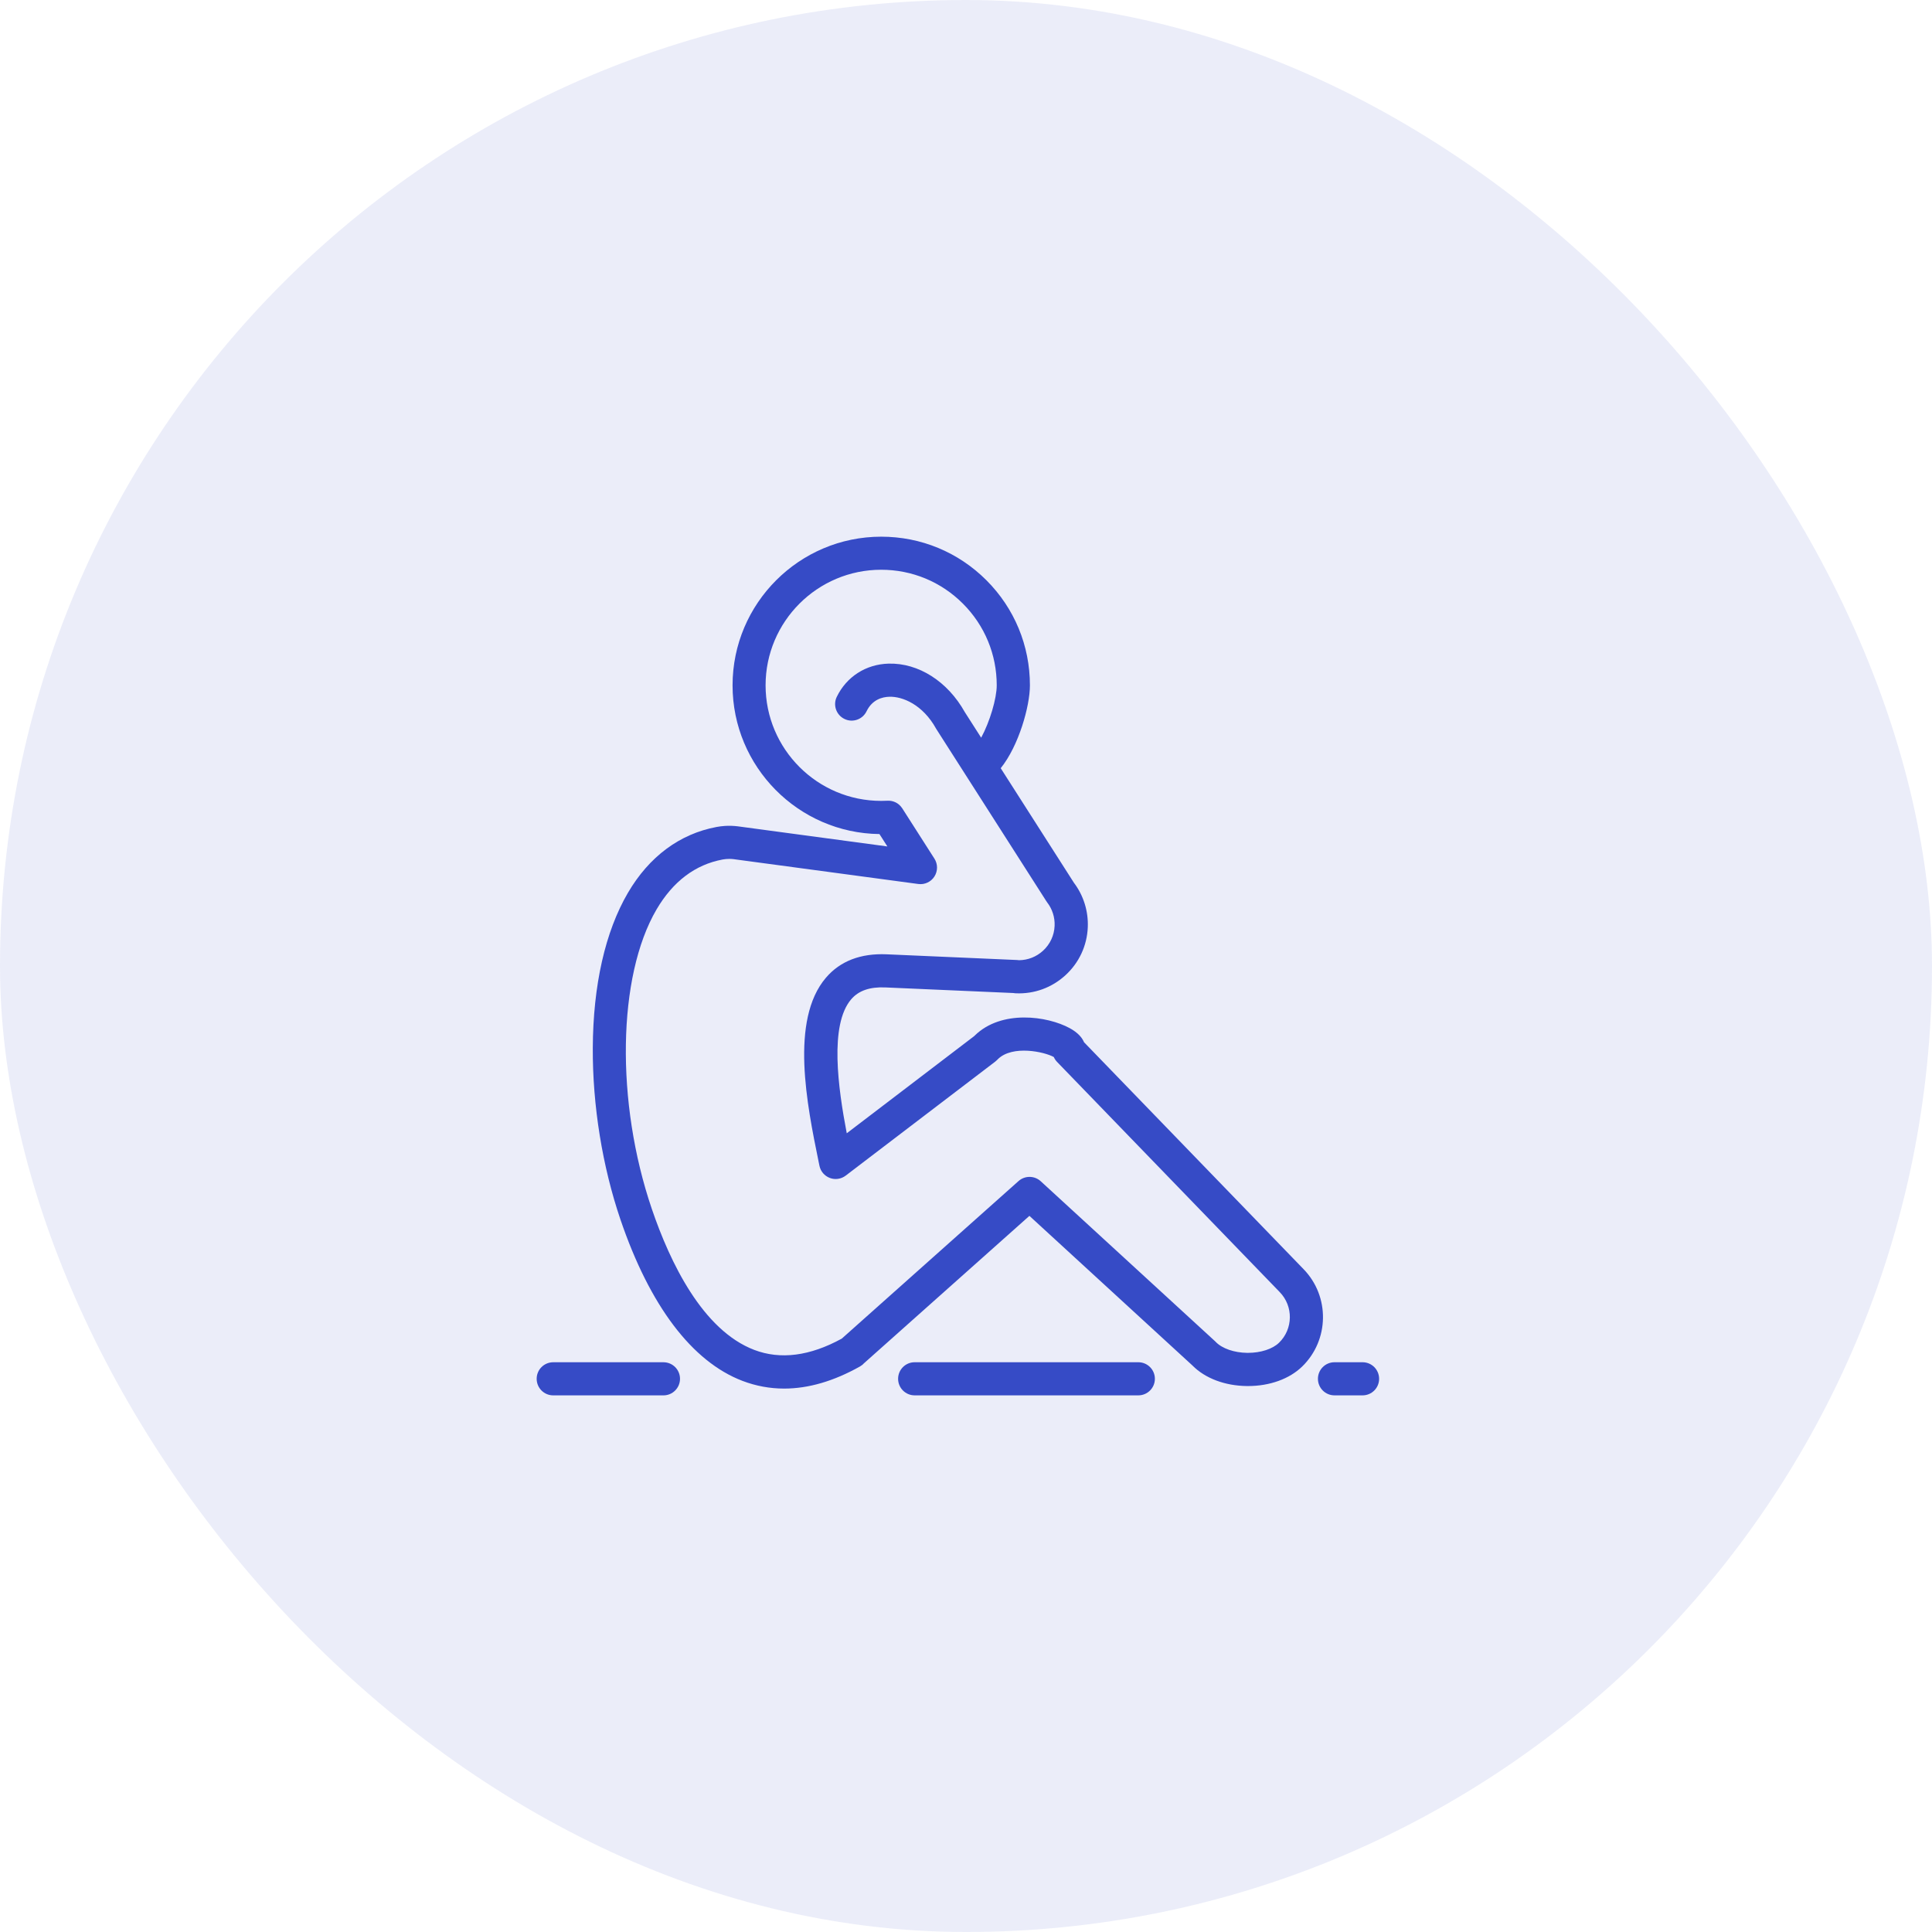
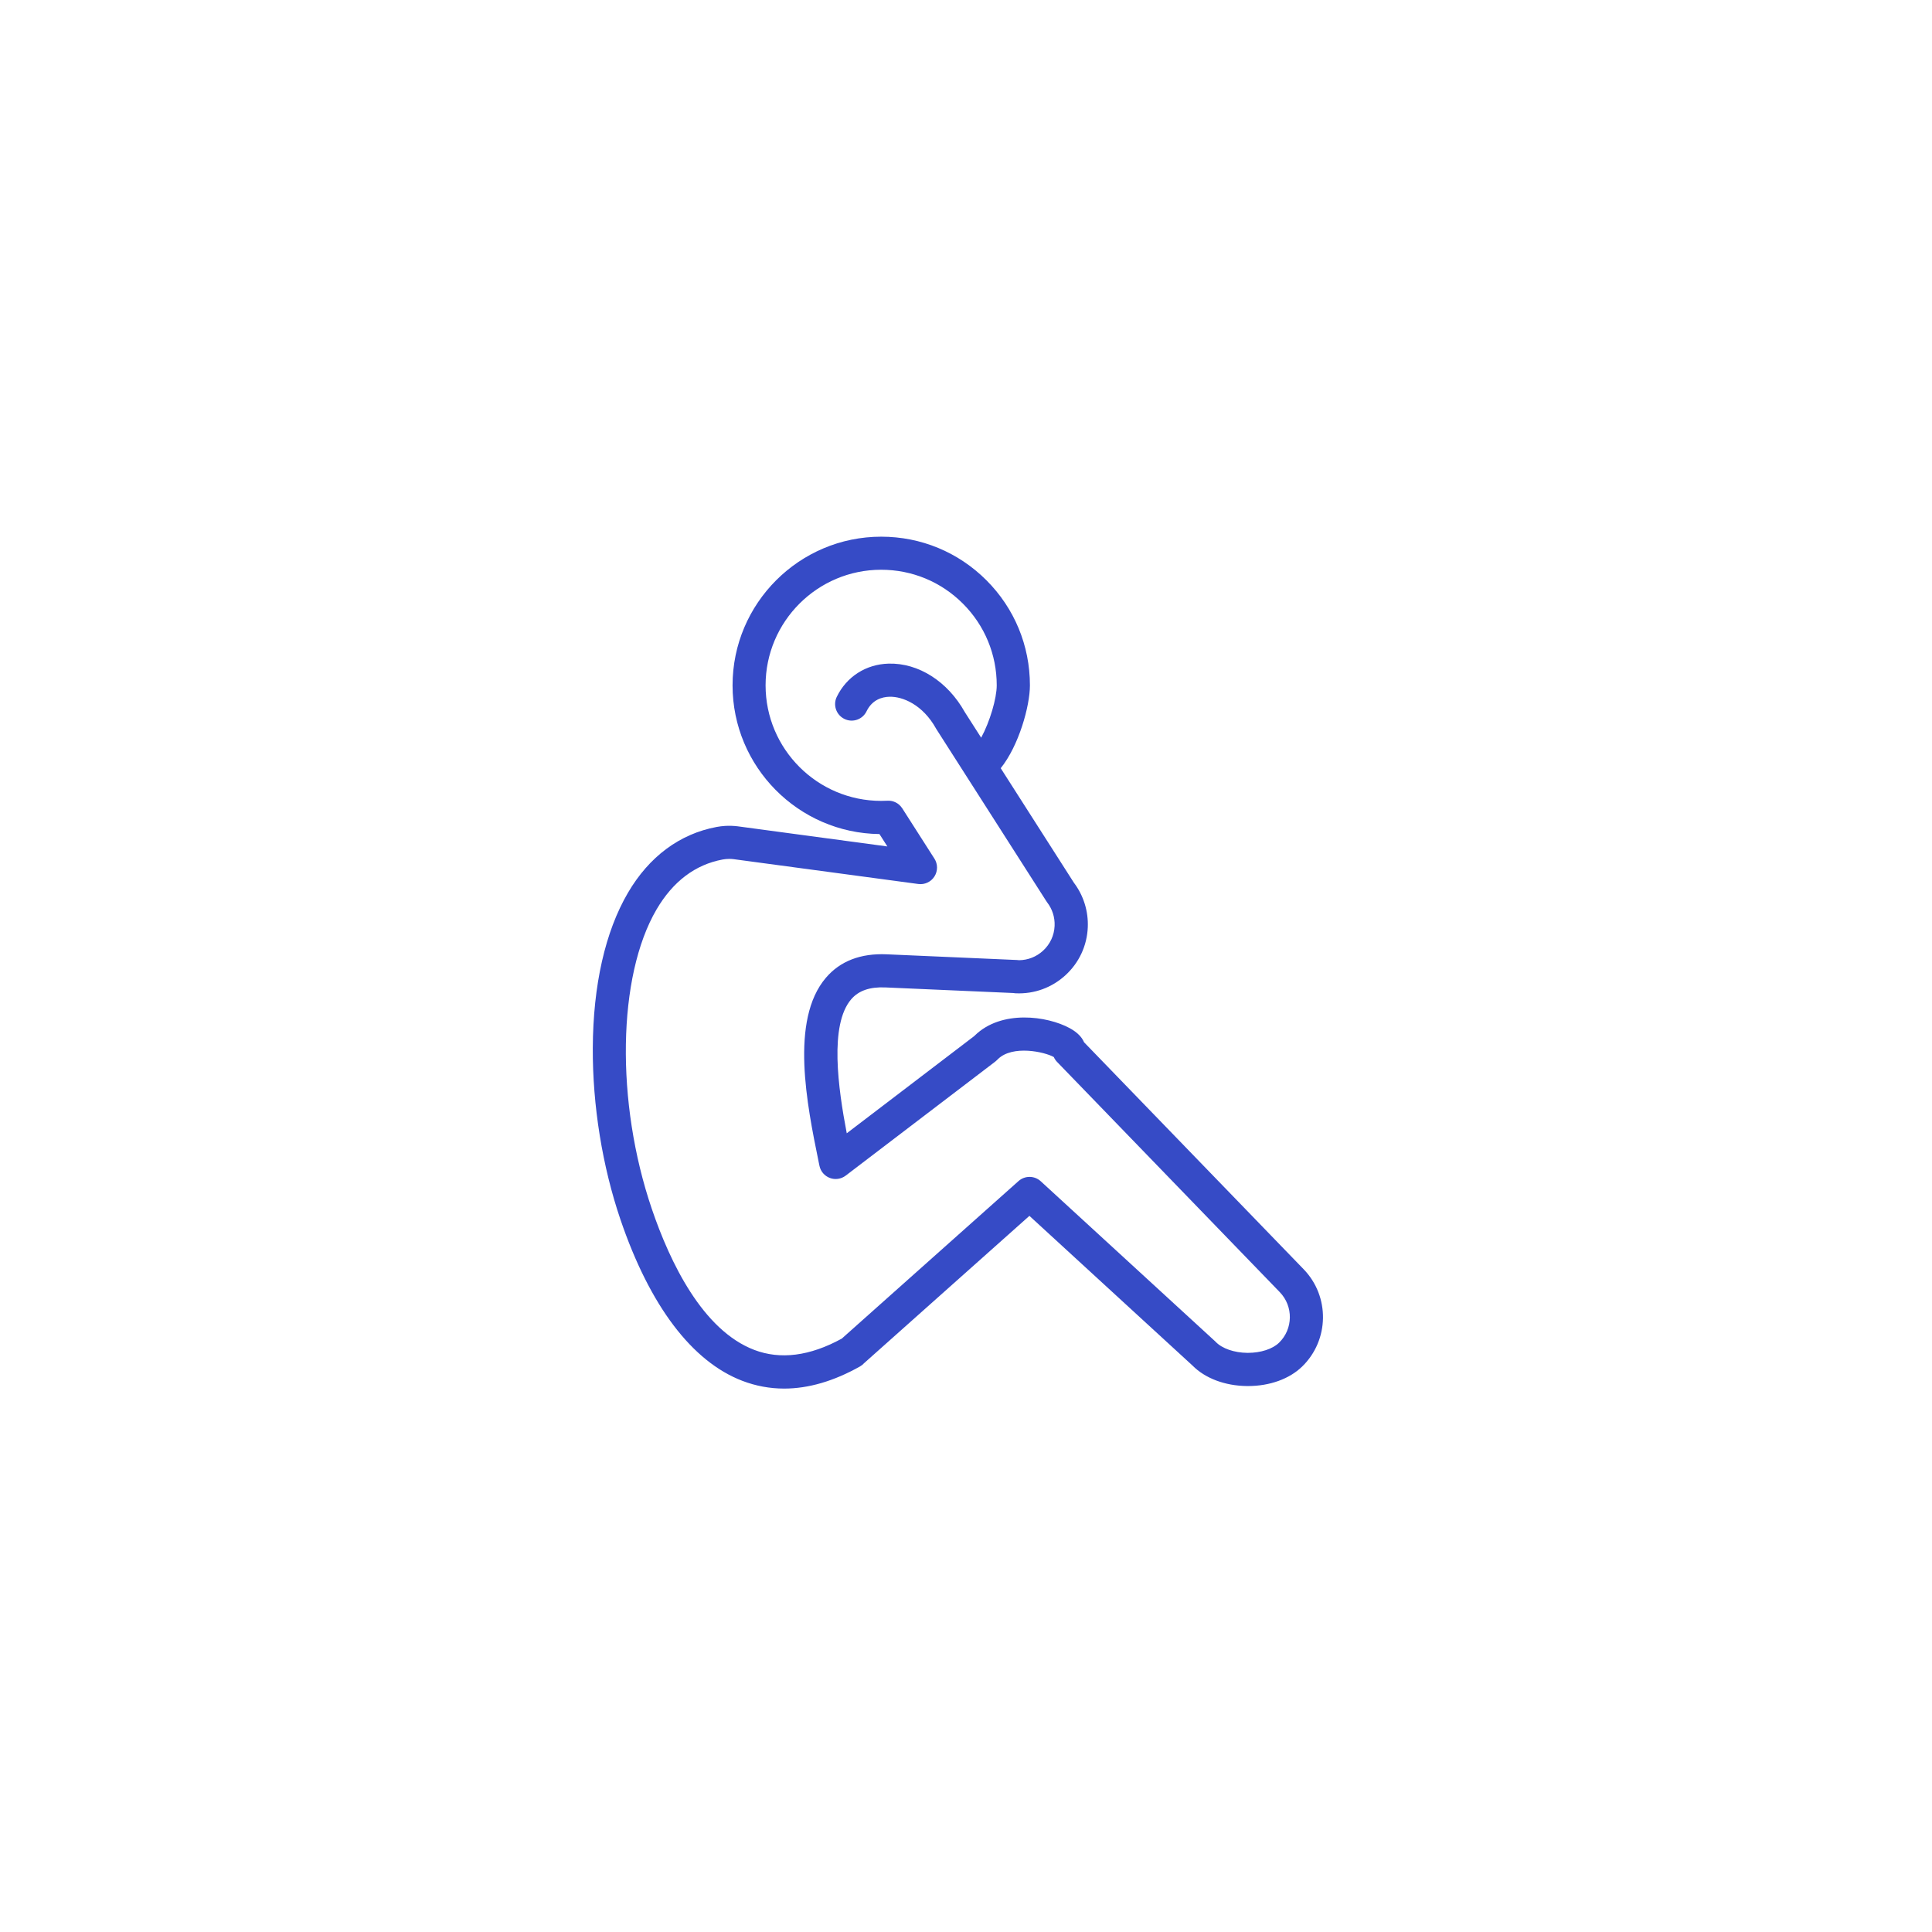
<svg xmlns="http://www.w3.org/2000/svg" width="140" height="140" viewBox="0 0 140 140" fill="none">
-   <rect opacity="0.1" width="140" height="140" rx="70" fill="#364BC6" />
  <path fill-rule="evenodd" clip-rule="evenodd" d="M53.8 100.063C54.777 100.435 55.785 100.622 56.822 100.622C58.581 100.622 60.42 100.085 62.317 99.019C62.43 98.955 62.53 98.875 62.615 98.781L74.595 88.106L86.414 98.954C87.33 99.88 88.765 100.42 90.356 100.438H90.438C92.008 100.438 93.434 99.924 94.36 99.024C96.332 97.105 96.376 93.937 94.459 91.966L78.554 75.525C78.412 75.19 78.112 74.83 77.524 74.508C75.884 73.612 72.56 73.159 70.641 75.034L70.594 75.08L61.359 82.122C60.733 78.846 60.09 74.275 61.678 72.415C62.216 71.786 63.027 71.503 64.156 71.553L73.445 71.959C73.472 71.965 73.499 71.969 73.527 71.972C73.553 71.975 73.581 71.977 73.607 71.978C74.943 72.038 76.222 71.572 77.207 70.668C78.193 69.767 78.767 68.534 78.825 67.199C78.875 66.037 78.519 64.89 77.817 63.963L72.516 55.667C73.822 54.047 74.632 51.169 74.632 49.664C74.632 46.787 73.512 44.08 71.477 42.045C69.442 40.011 66.736 38.89 63.858 38.89C57.917 38.89 53.084 43.723 53.084 49.664C53.084 55.562 57.847 60.369 63.728 60.439L64.302 61.337L53.459 59.878C53.154 59.841 52.846 59.831 52.54 59.849C52.335 59.862 52.13 59.887 51.927 59.925C49.26 60.422 47.036 62.072 45.501 64.698C43.859 67.504 42.977 71.39 42.956 75.936C42.935 80.099 43.648 84.517 44.962 88.379C47.09 94.627 50.146 98.667 53.8 100.063L53.8 100.063ZM52.365 62.283C52.527 62.254 52.688 62.239 52.847 62.239C52.95 62.239 53.051 62.245 53.144 62.256L66.541 64.057C67.005 64.12 67.46 63.908 67.712 63.514C67.963 63.119 67.963 62.615 67.712 62.221L65.381 58.575C65.311 58.467 65.226 58.371 65.129 58.291C64.901 58.105 64.608 58.006 64.304 58.024C64.155 58.032 64.003 58.035 63.852 58.035C59.234 58.035 55.477 54.279 55.477 49.661C55.477 45.043 59.234 41.286 63.852 41.286C66.089 41.286 68.192 42.157 69.774 43.739C71.356 45.321 72.227 47.424 72.227 49.661C72.227 50.611 71.724 52.309 71.099 53.456L69.913 51.601C68.668 49.376 66.558 48.031 64.39 48.089C62.75 48.134 61.346 49.033 60.636 50.495C60.346 51.09 60.595 51.808 61.192 52.098C61.786 52.388 62.505 52.139 62.794 51.543C63.204 50.698 63.924 50.502 64.453 50.489C65.401 50.463 66.865 51.053 67.832 52.8L67.848 52.826C67.856 52.839 67.863 52.852 67.871 52.864L75.816 65.295C75.835 65.326 75.855 65.355 75.877 65.384C76.254 65.871 76.448 66.476 76.421 67.091C76.392 67.785 76.092 68.426 75.579 68.896C75.099 69.334 74.487 69.575 73.843 69.58C73.798 69.573 73.754 69.568 73.707 69.566L64.254 69.153C62.367 69.071 60.882 69.641 59.848 70.853C57.227 73.925 58.482 80.079 59.314 84.153L59.315 84.16L59.38 84.475C59.462 84.879 59.747 85.214 60.134 85.359C60.324 85.431 60.526 85.452 60.72 85.424C60.922 85.396 61.116 85.317 61.284 85.189L72.113 76.933C72.158 76.899 72.201 76.861 72.24 76.822L72.323 76.739C73.379 75.719 75.673 76.211 76.362 76.597C76.419 76.725 76.498 76.846 76.599 76.95L92.735 93.631C93.731 94.656 93.709 96.302 92.684 97.299C92.218 97.754 91.357 98.033 90.433 98.033H90.382C89.439 98.023 88.567 97.721 88.105 97.248C88.09 97.231 88.075 97.215 88.058 97.2L75.416 85.598C74.962 85.181 74.266 85.176 73.806 85.585L60.998 97.001C58.687 98.268 56.553 98.542 54.656 97.819C50.909 96.389 48.552 91.475 47.234 87.605C44.6 79.871 44.742 70.745 47.572 65.908C48.763 63.874 50.376 62.654 52.366 62.283L52.365 62.283Z" fill="#364BC6" />
-   <path d="M40.089 101.114H48.076C48.738 101.114 49.276 100.576 49.276 99.913C49.276 99.25 48.74 98.714 48.076 98.714H40.089C39.425 98.714 38.889 99.25 38.889 99.913C38.889 100.576 39.425 101.114 40.089 101.114Z" fill="#364BC6" />
-   <path d="M66.28 101.113H82.487C83.149 101.113 83.687 100.576 83.687 99.913C83.687 99.25 83.151 98.713 82.487 98.713H66.28C65.616 98.713 65.08 99.25 65.08 99.913C65.08 100.576 65.616 101.113 66.28 101.113Z" fill="#364BC6" />
-   <path d="M98.736 101.113H96.702C96.039 101.113 95.502 100.576 95.502 99.913C95.502 99.25 96.039 98.713 96.702 98.713H98.736C99.4 98.713 99.936 99.25 99.936 99.913C99.936 100.576 99.4 101.113 98.736 101.113Z" fill="#364BC6" />
</svg>